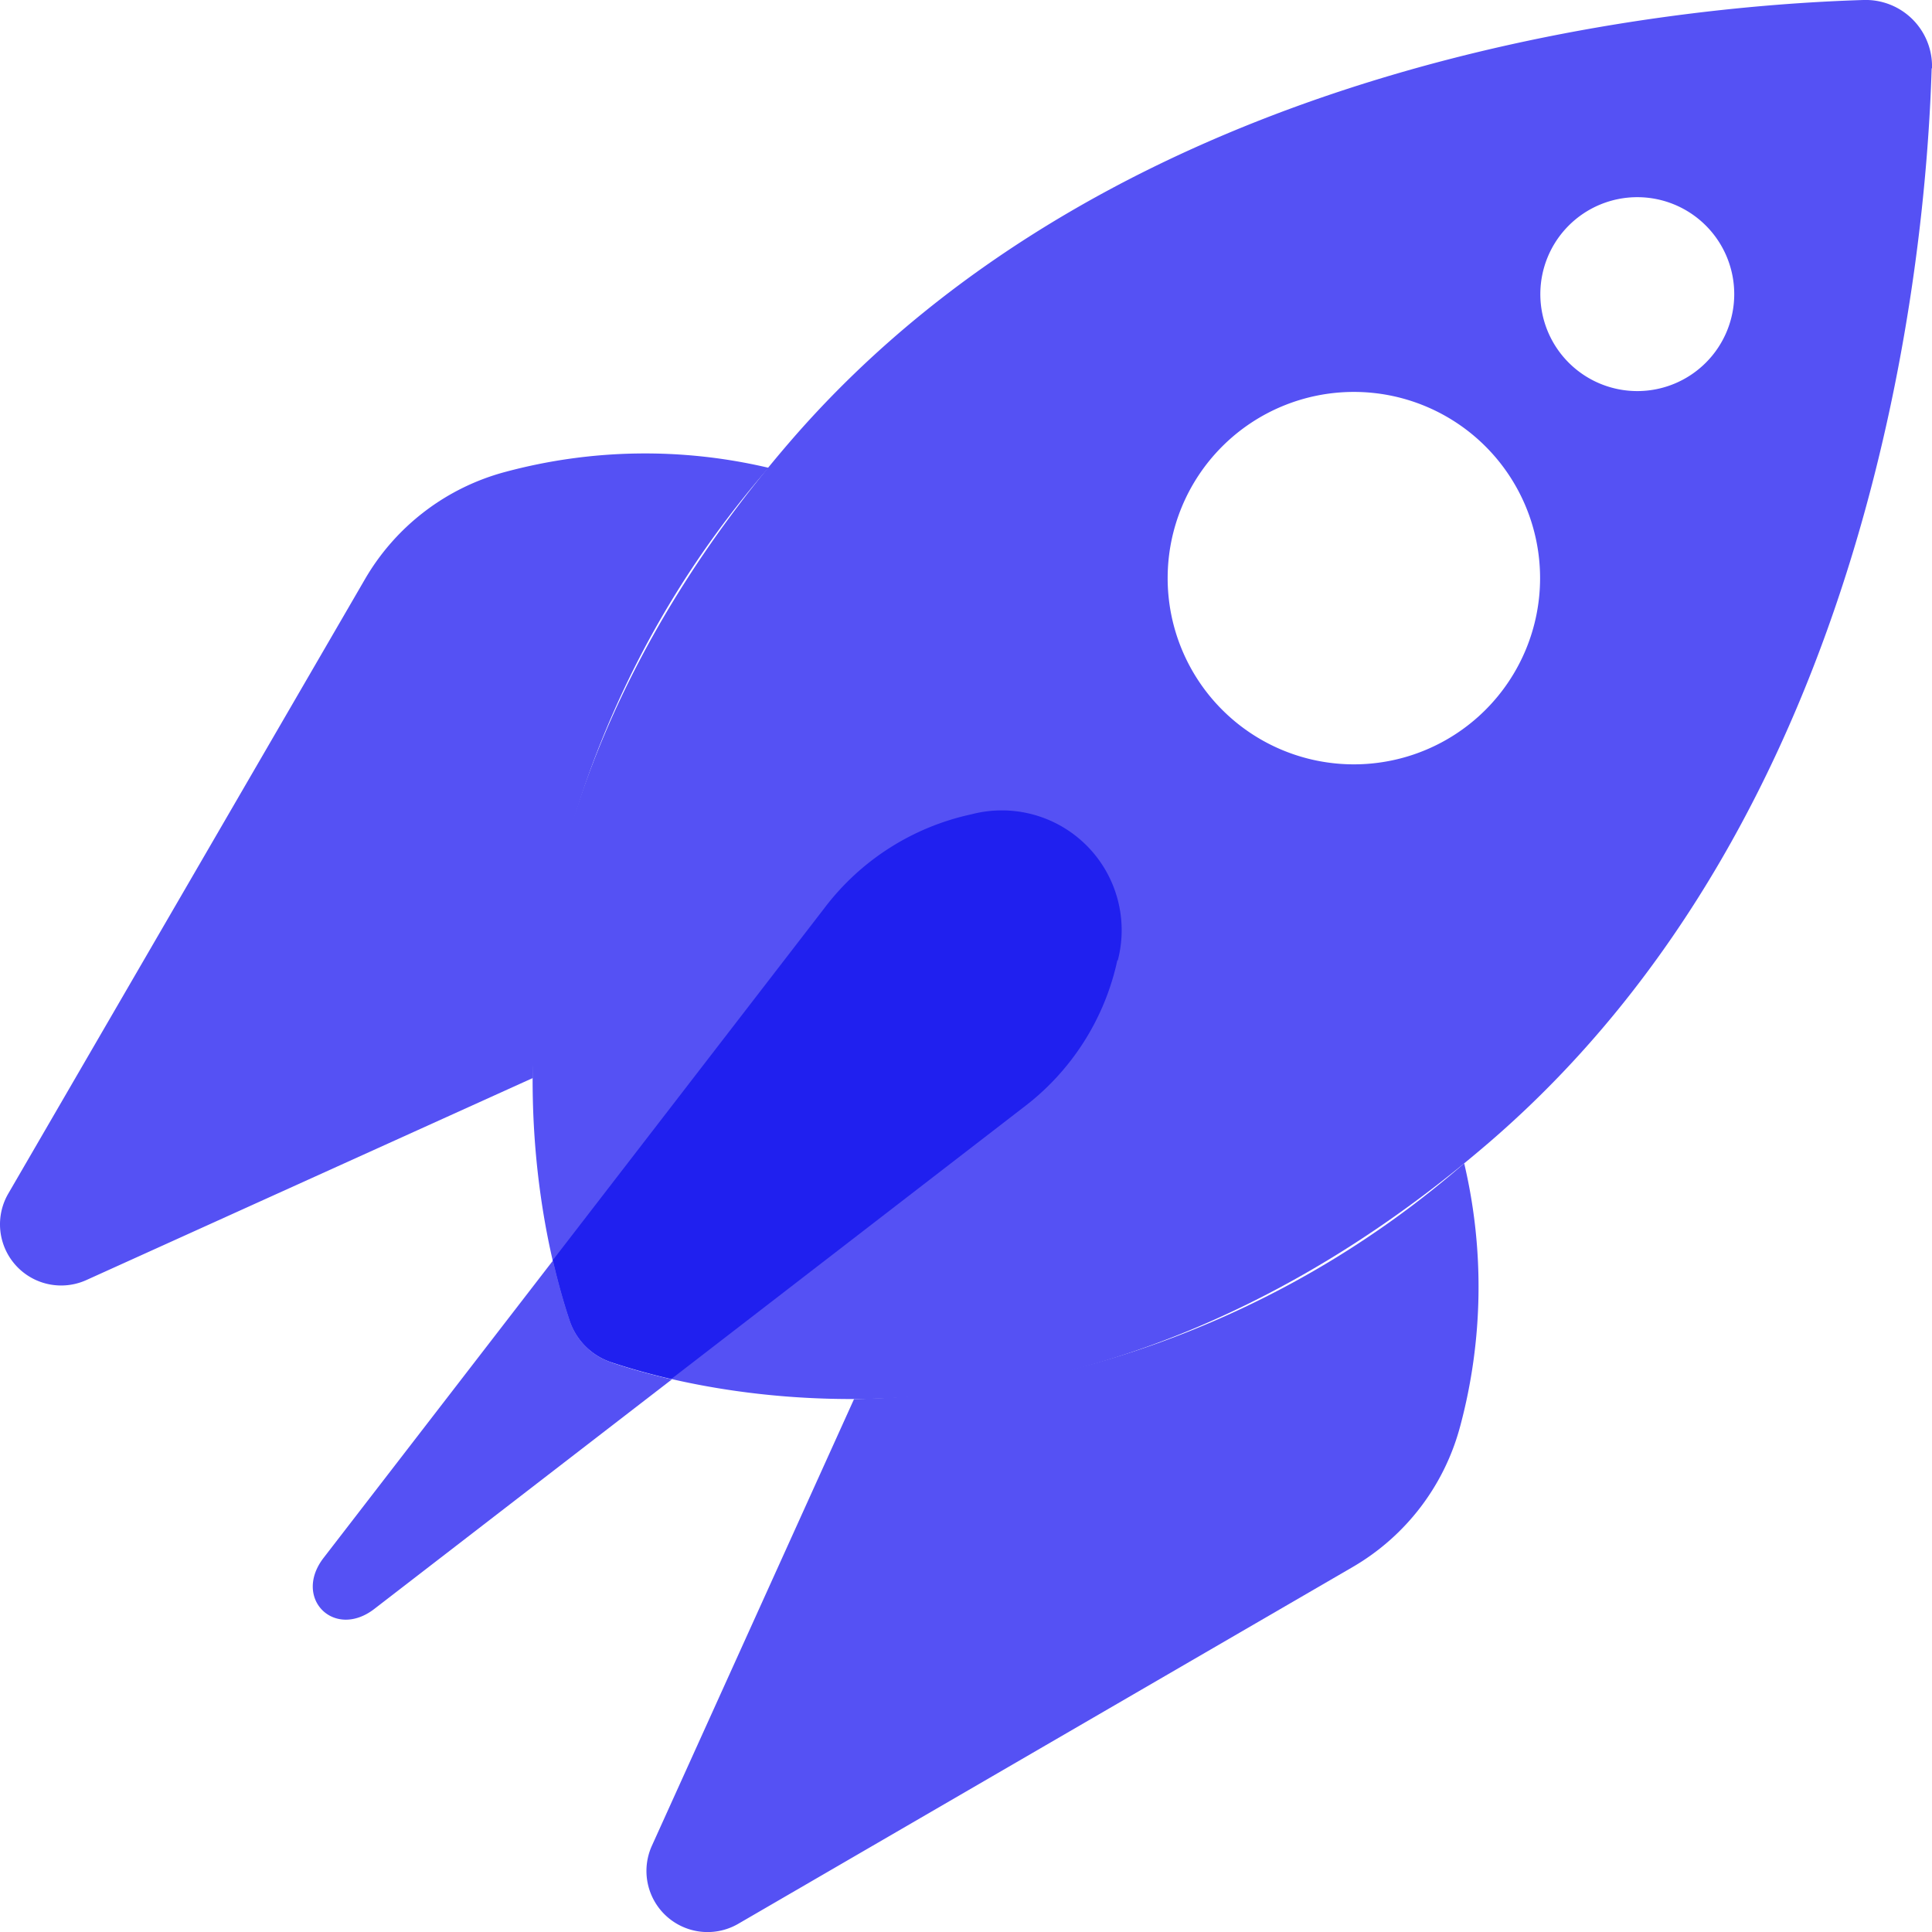
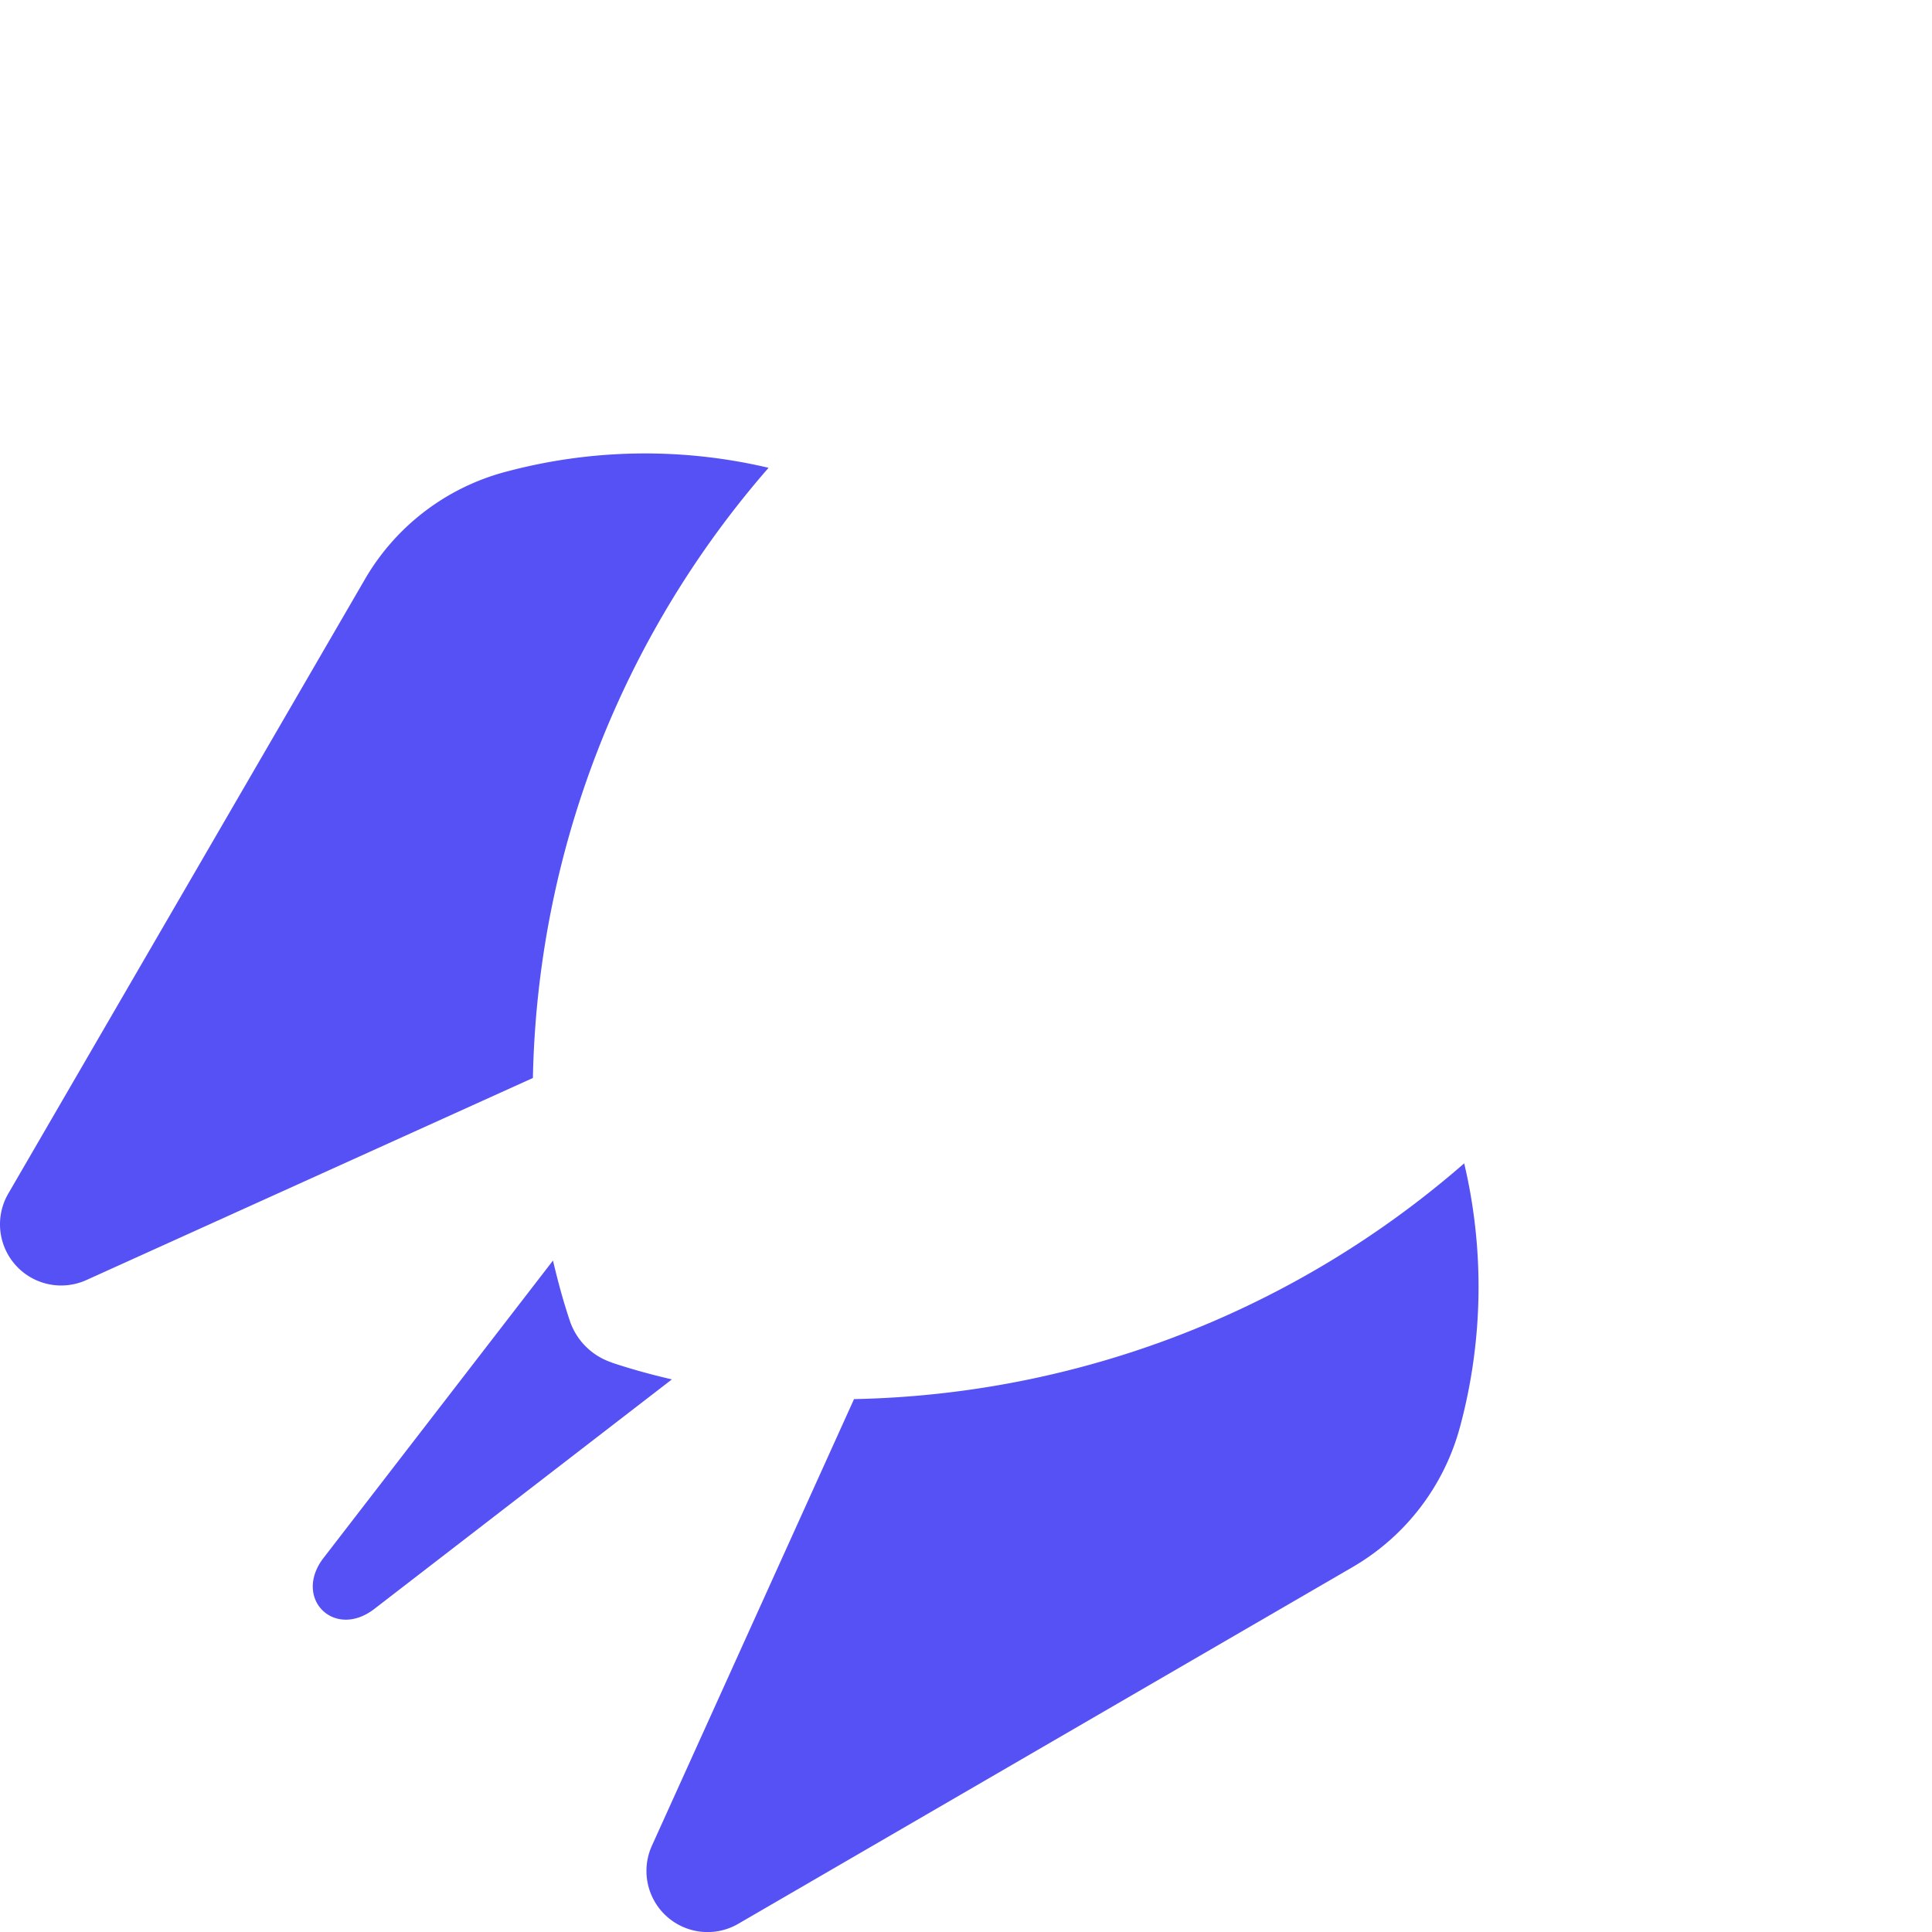
<svg xmlns="http://www.w3.org/2000/svg" width="41.729" height="41.729" viewBox="0 0 41.729 41.729">
  <defs>
    <clipPath id="clip-path">
      <rect id="Rectangle_1488" data-name="Rectangle 1488" width="41.729" height="41.729" fill="none" />
    </clipPath>
  </defs>
  <g id="Group_7195" data-name="Group 7195" transform="translate(0 0)">
    <g id="Group_7194" data-name="Group 7194" transform="translate(0 0)" clip-path="url(#clip-path)">
-       <path id="Path_146528" data-name="Path 146528" d="M52.636,1.479A1.433,1.433,0,0,0,51.157,0c-4.15.127-16.037,1.238-23.2,9.555-7.412,8.61-5.521,16.662-4.75,18.967a1.428,1.428,0,0,0,.9.9c2.305.771,10.357,2.661,18.967-4.75,8.317-7.159,9.428-19.046,9.555-23.2m-4.878,3.4a2.094,2.094,0,1,1-2.961,0,2.094,2.094,0,0,1,2.961,0M37.305,15.331a4.022,4.022,0,1,1,5.688,0,4.022,4.022,0,0,1-5.688,0" transform="translate(-10.907 0)" fill="#5551f4" />
      <path id="Path_146529" data-name="Path 146529" d="M16.6,19.387a11.623,11.623,0,0,0-5.672.085,4.991,4.991,0,0,0-3.046,2.322L.178,35.065a1.321,1.321,0,0,0,1.687,1.866l9.645-4.365A20.677,20.677,0,0,1,16.6,19.387" transform="translate(0 -9.283)" fill="#5551f4" />
      <path id="Path_146530" data-name="Path 146530" d="M44.775,54.614a11.629,11.629,0,0,0,.085-5.672,20.677,20.677,0,0,1-13.179,5.092l-4.365,9.645a1.32,1.32,0,0,0,1.866,1.687L42.453,57.66a5,5,0,0,0,2.322-3.047" transform="translate(-13.235 -23.815)" fill="#5551f4" />
-       <path id="Path_146531" data-name="Path 146531" d="M35.46,37.356h0A2.588,2.588,0,0,0,32.3,34.2a5.412,5.412,0,0,0-3.182,2.033l-5.863,7.6c.124.538.255.98.363,1.3a1.428,1.428,0,0,0,.9.9c.324.108.767.239,1.3.363l7.6-5.863a5.412,5.412,0,0,0,2.033-3.182" transform="translate(-11.317 -16.612)" fill="#2020ef" />
      <path id="Path_146532" data-name="Path 146532" d="M19.606,55.223a1.427,1.427,0,0,1-.9-.9c-.109-.324-.239-.767-.363-1.3l-4.954,6.421c-.673.872.231,1.776,1.1,1.1l6.422-4.954c-.538-.124-.98-.255-1.3-.363" transform="translate(-6.399 -25.797)" fill="#5551f4" />
    </g>
  </g>
</svg>